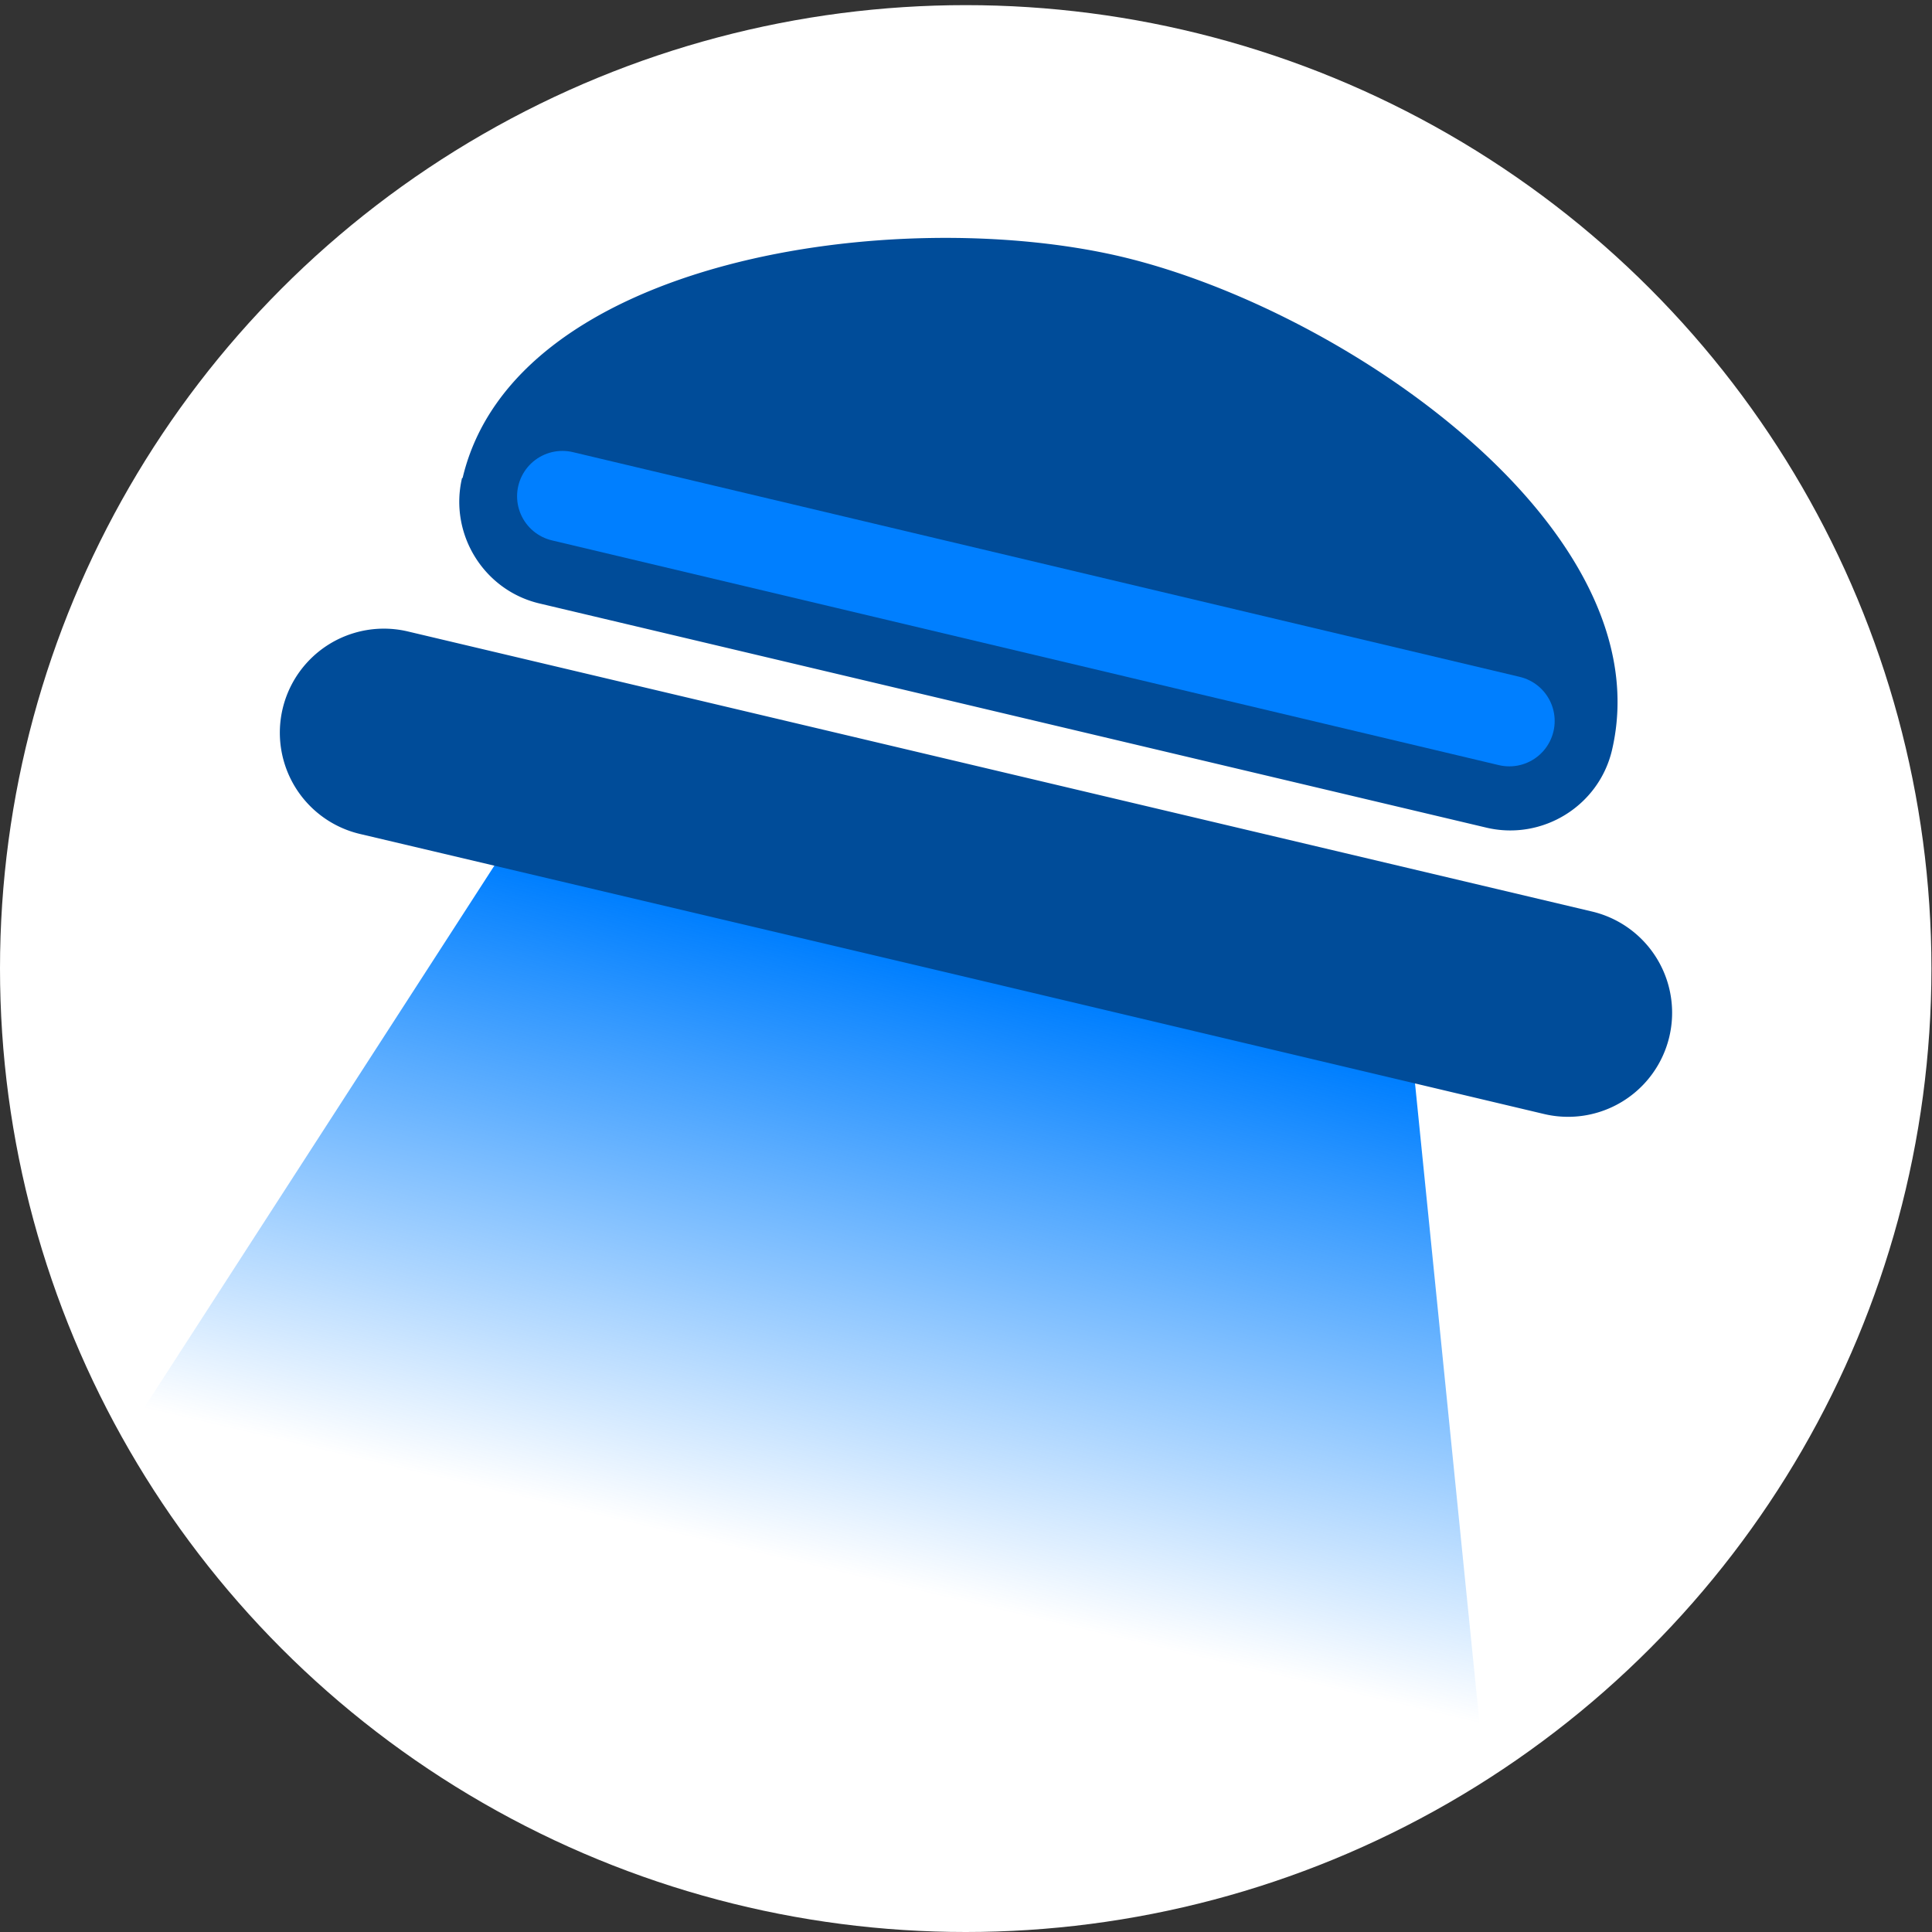
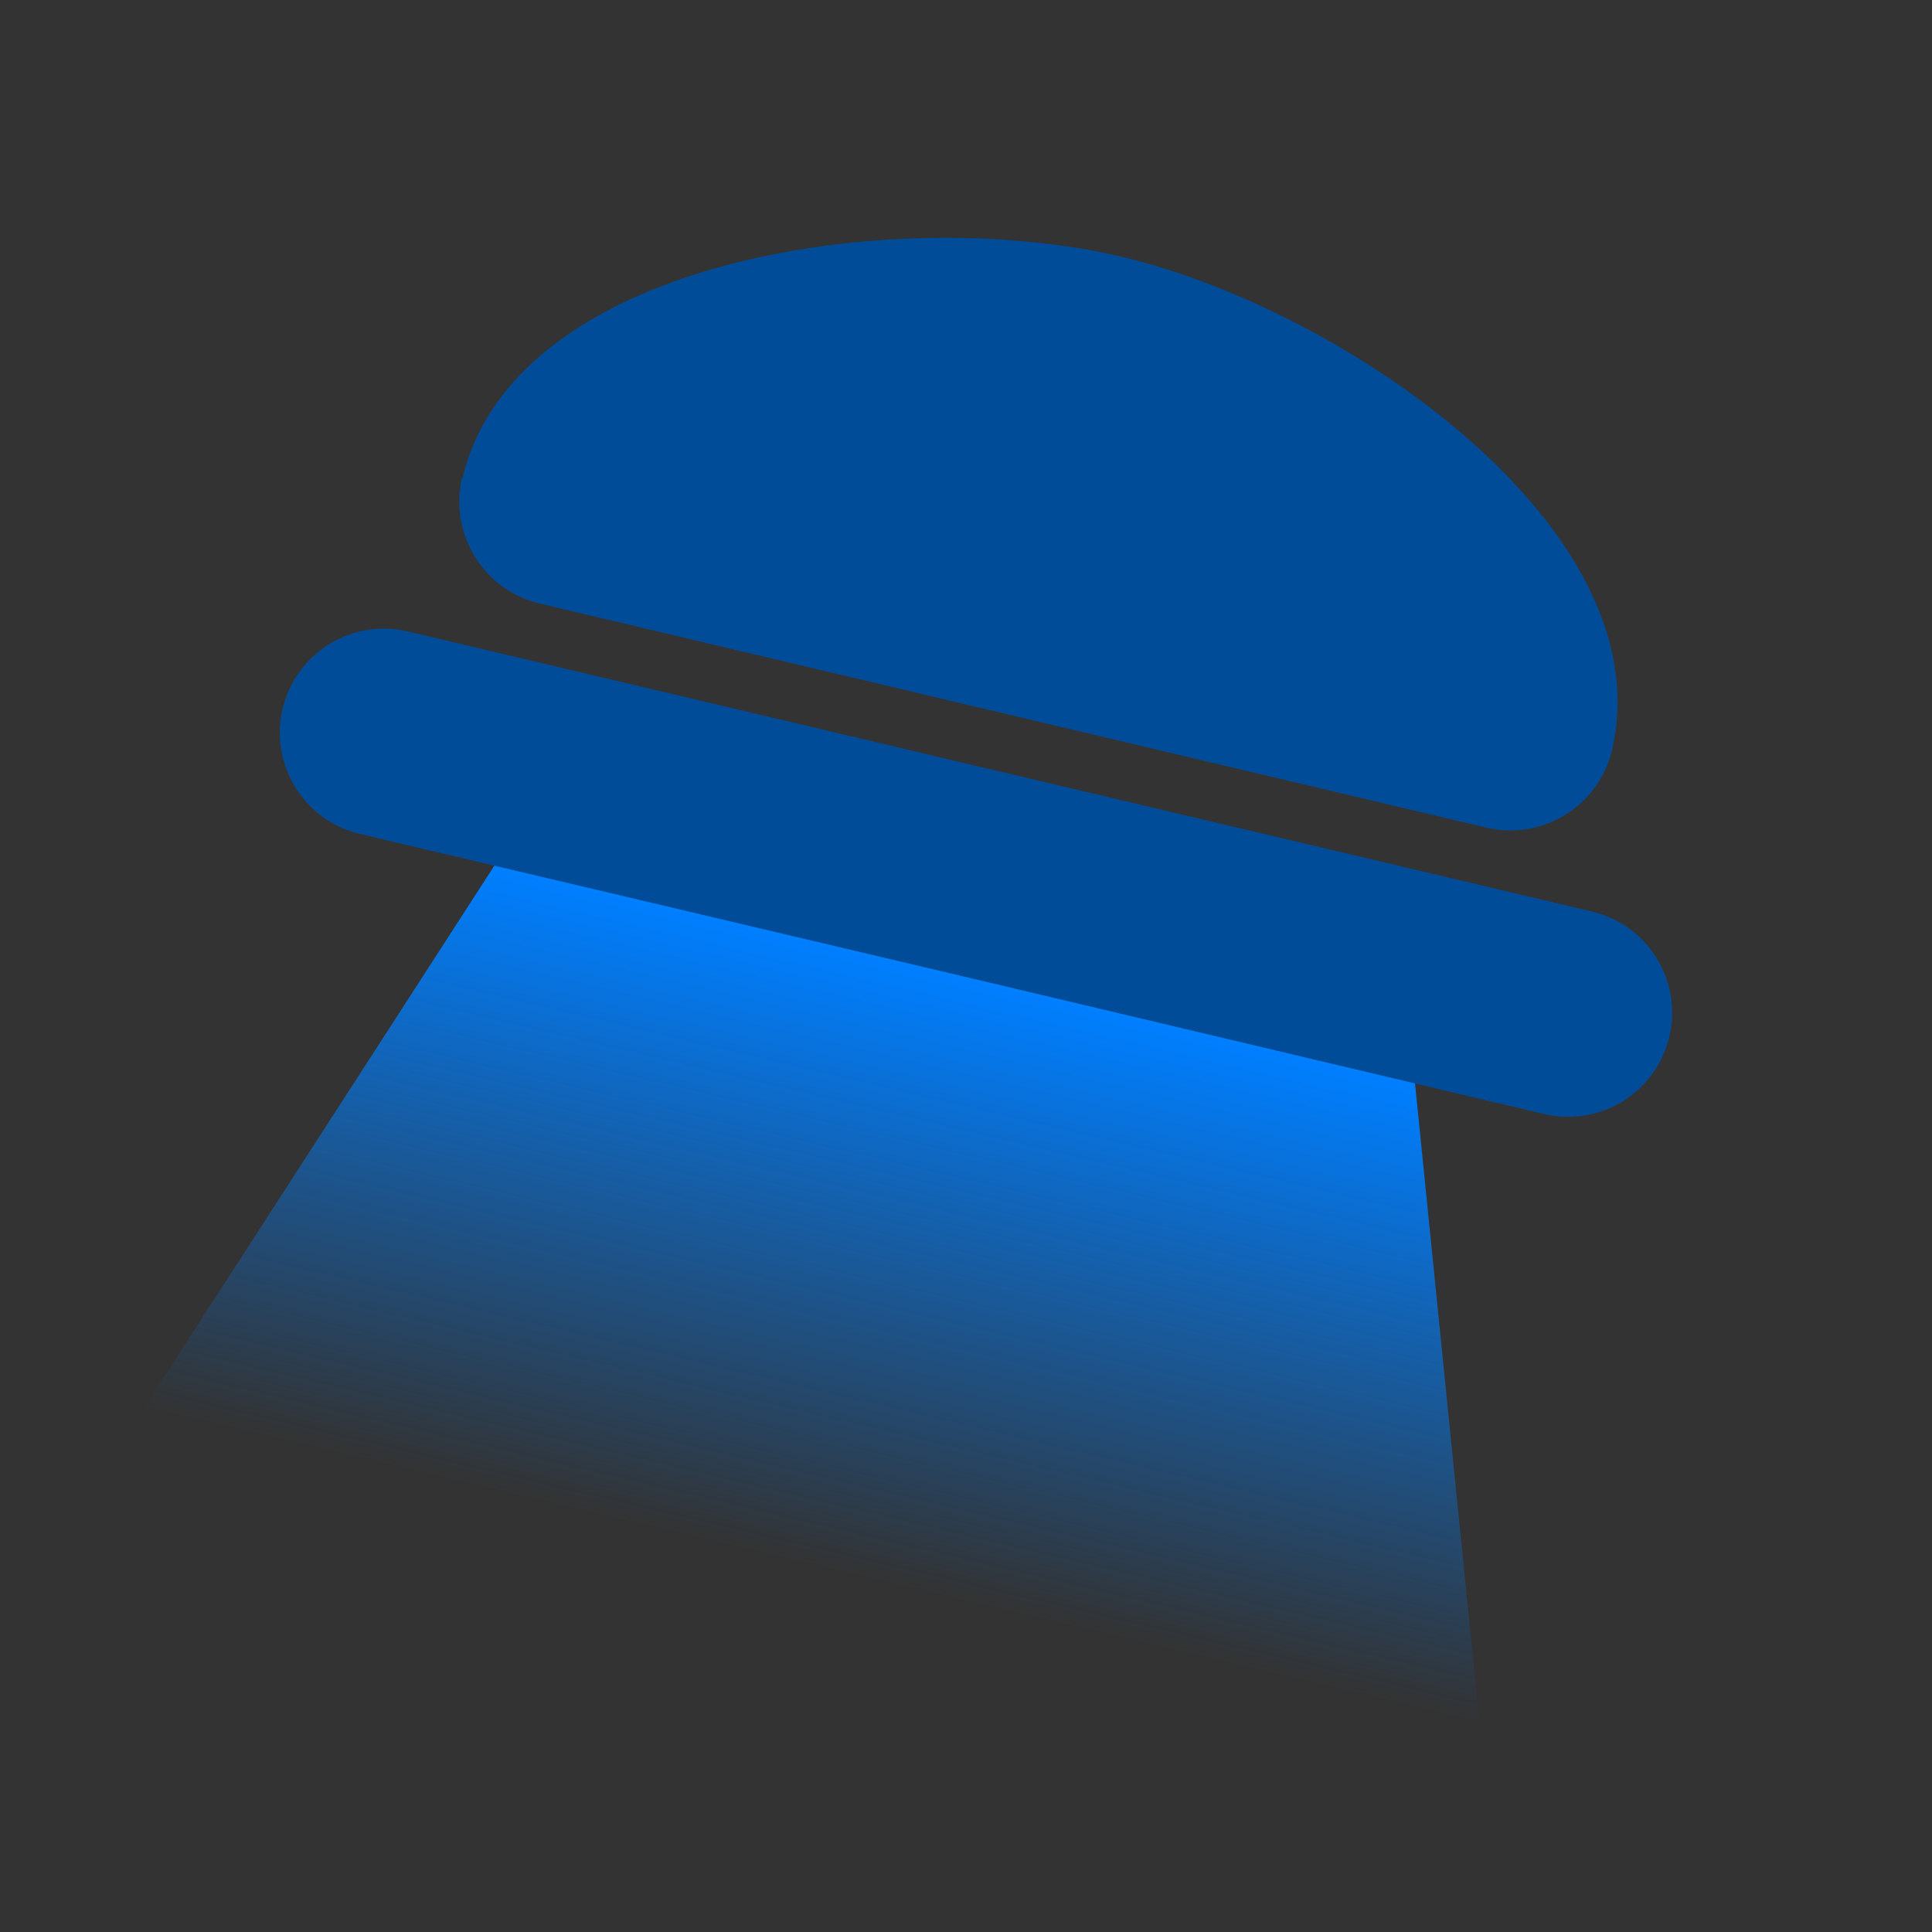
<svg xmlns="http://www.w3.org/2000/svg" viewBox="0 0 33.87 33.87">
  <rect x="0" y="0" width="33.87" height="33.87" fill="#333333" stroke="none" />
  <defs>
    <linearGradient id="a">
      <stop offset="0" stop-color="#007fff" />
      <stop offset="1" stop-color="#007fff" stop-opacity="0" />
    </linearGradient>
    <linearGradient href="#a" id="b" x1="18.47" x2="16.02" y1="16.81" y2="27.19" gradientTransform="translate(-1.78 .27)" gradientUnits="userSpaceOnUse" />
  </defs>
-   <ellipse cx="16.93" cy="16.98" fill="#fff" rx="16.93" ry="16.89" />
  <path fill="url(#b)" d="m9 14.66 7.87 1.84 7.87 1.83 1.2 11.9-11.7-2.77-11.72-2.77Z" />
-   <path fill="#004c99" d="M7.15 11.07a1.82 1.82 0 1 0-.84 3.55l10.38 2.45 10.38 2.46a1.82 1.82 0 0 0 .84-3.55zm.95-2.69c-.23.98.38 1.97 1.36 2.2l16.6 3.93c.98.23 1.97-.38 2.2-1.36.9-3.85-4.64-7.71-8.6-8.65-3.95-.93-10.64.03-11.55 3.88Z" color="#000" />
-   <path fill="none" stroke="#007fff" stroke-linecap="round" stroke-width="1.59" d="m9.86 8.7 16.6 3.94" />
+   <path fill="#004c99" d="M7.15 11.07a1.82 1.82 0 1 0-.84 3.55l10.38 2.45 10.38 2.46a1.82 1.82 0 0 0 .84-3.55zm.95-2.69c-.23.98.38 1.97 1.36 2.2l16.6 3.93c.98.23 1.97-.38 2.2-1.36.9-3.85-4.64-7.71-8.6-8.65-3.95-.93-10.64.03-11.55 3.88" color="#000" />
</svg>